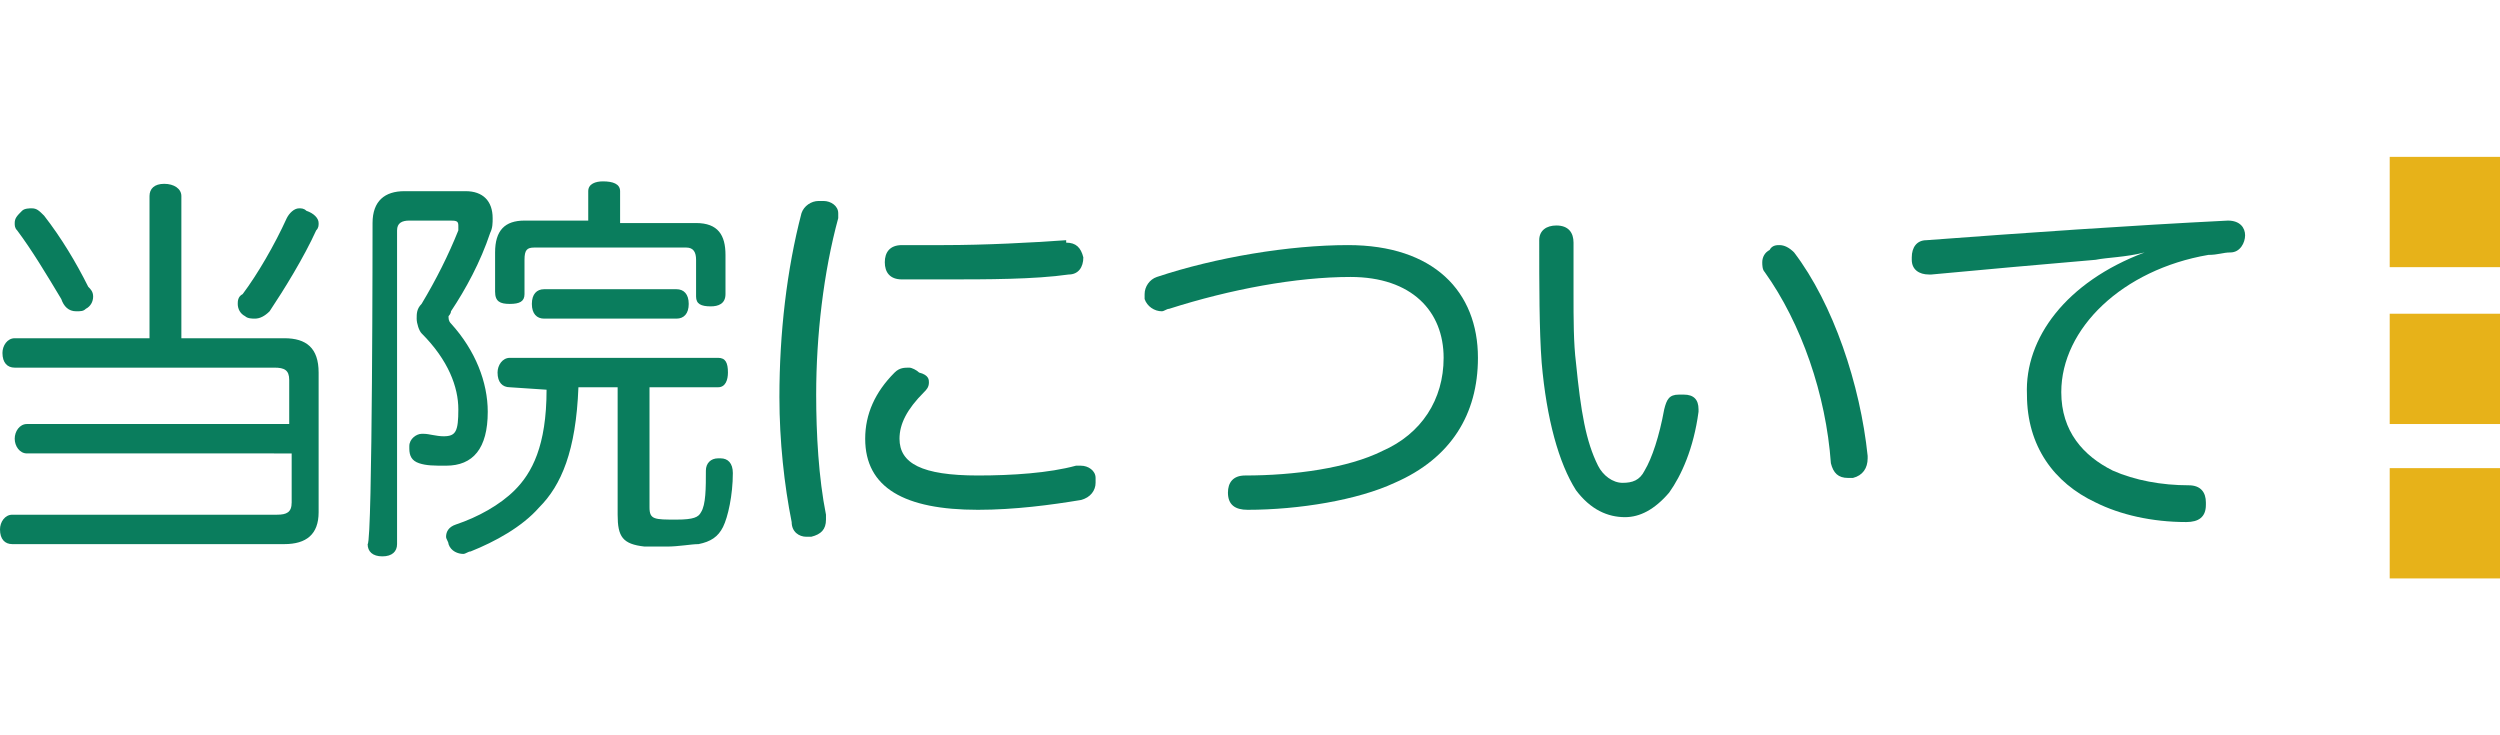
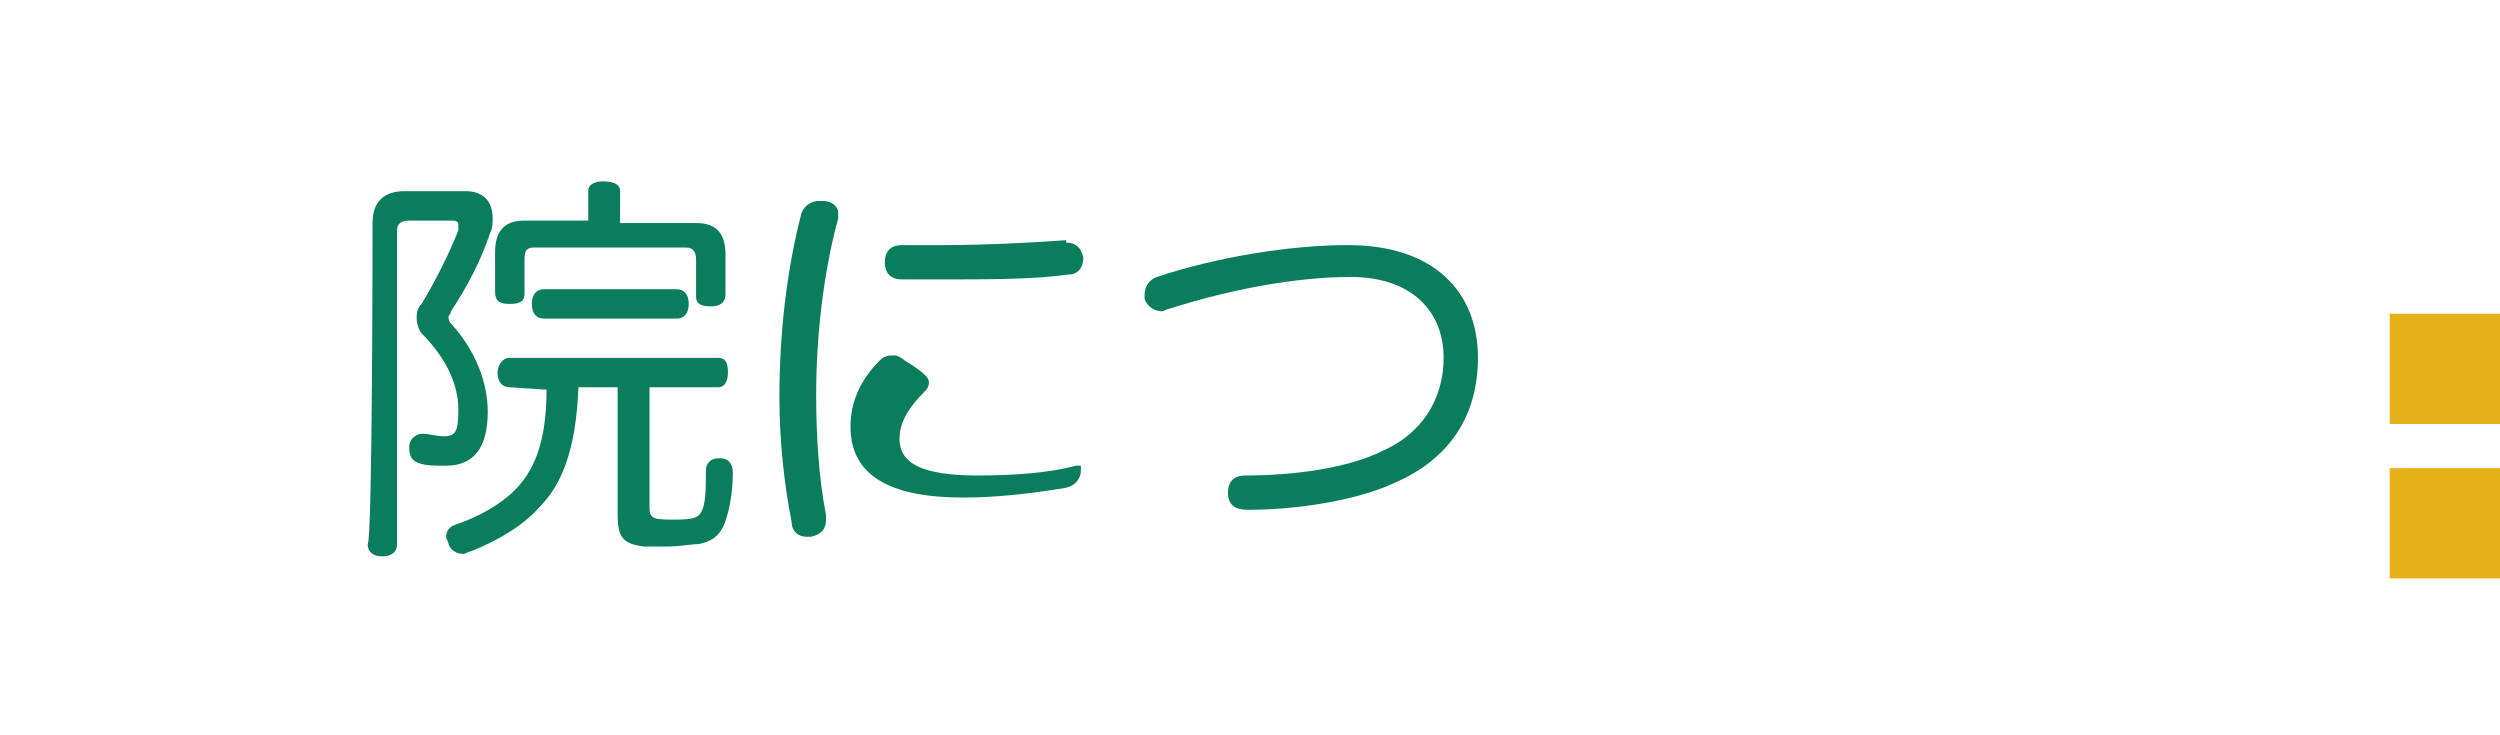
<svg xmlns="http://www.w3.org/2000/svg" version="1.1" id="_レイヤー_1" x="0px" y="0px" viewBox="0 0 102 30" style="enable-background:new 0 0 102 30;" xml:space="preserve">
  <style type="text/css">
	.st0{fill:#E7B219;}
	.st1{fill:#0A7D5D;}
</style>
  <g>
-     <rect x="97.5" y="6.4" class="st0" width="4.5" height="4.5" />
    <rect x="97.5" y="12.8" class="st0" width="4.5" height="4.5" />
    <rect x="97.5" y="19.1" class="st0" width="4.5" height="4.5" />
  </g>
  <g>
-     <path class="st1" d="M11.6,13.8c0.9,0,1.4,0.4,1.4,1.4v5.7c0,0.9-0.5,1.3-1.4,1.3H0.5C0.2,22.2,0,22,0,21.6C0,21.3,0.2,21,0.5,21   h10.8c0.4,0,0.6-0.1,0.6-0.5v-2H1.1c-0.3,0-0.5-0.3-0.5-0.6c0-0.3,0.2-0.6,0.5-0.6h10.7v-1.8c0-0.4-0.2-0.5-0.6-0.5H0.6   c-0.3,0-0.5-0.2-0.5-0.6c0-0.3,0.2-0.6,0.5-0.6h5.5V8c0-0.3,0.2-0.5,0.6-0.5S7.4,7.7,7.4,8v5.8L11.6,13.8L11.6,13.8z M3.8,12.1   c0,0.2-0.1,0.4-0.3,0.5c-0.1,0.1-0.2,0.1-0.4,0.1c-0.3,0-0.5-0.2-0.6-0.5c-0.6-1-1.2-2-1.8-2.8C0.6,9.3,0.6,9.2,0.6,9.1   c0-0.2,0.1-0.3,0.3-0.5C1,8.5,1.2,8.5,1.3,8.5c0.2,0,0.3,0.1,0.5,0.3c0.7,0.9,1.3,1.9,1.8,2.9C3.7,11.8,3.8,11.9,3.8,12.1z    M10.4,13c-0.1,0-0.3,0-0.4-0.1c-0.2-0.1-0.3-0.3-0.3-0.5c0-0.1,0-0.3,0.2-0.4c0.6-0.8,1.3-2,1.8-3.1c0.1-0.2,0.3-0.4,0.5-0.4   c0.1,0,0.2,0,0.3,0.1C12.8,8.7,13,8.9,13,9.1c0,0.1,0,0.2-0.1,0.3c-0.5,1.1-1.3,2.4-1.9,3.3C10.8,12.9,10.6,13,10.4,13L10.4,13z" />
    <path class="st1" d="M15.2,9.1c0-0.9,0.5-1.3,1.3-1.3H19c0.7,0,1.1,0.4,1.1,1.1c0,0.2,0,0.4-0.1,0.6c-0.4,1.2-1,2.3-1.6,3.2   c0,0.1-0.1,0.2-0.1,0.2c0,0.1,0,0.2,0.1,0.3c1,1.1,1.5,2.4,1.5,3.6c0,1.5-0.6,2.2-1.7,2.2c-0.5,0-0.8,0-1.1-0.1   c-0.3-0.1-0.4-0.3-0.4-0.6c0,0,0-0.1,0-0.1c0-0.3,0.3-0.5,0.5-0.5c0,0,0.1,0,0.1,0c0.2,0,0.5,0.1,0.8,0.1c0.5,0,0.6-0.2,0.6-1.1   c0-0.9-0.4-2-1.5-3.1c-0.1-0.1-0.2-0.4-0.2-0.6c0-0.2,0-0.4,0.2-0.6c0.6-1,1.1-2,1.5-3c0-0.1,0-0.1,0-0.2c0-0.2-0.1-0.2-0.4-0.2   h-1.6c-0.3,0-0.5,0.1-0.5,0.4v12.8c0,0.3-0.2,0.5-0.6,0.5c-0.4,0-0.6-0.2-0.6-0.5C15.2,22.1,15.2,9.1,15.2,9.1z M20.8,15.8   c-0.3,0-0.5-0.2-0.5-0.6c0-0.3,0.2-0.6,0.5-0.6h8.5c0.3,0,0.4,0.2,0.4,0.6c0,0.3-0.1,0.6-0.4,0.6h-2.8v4.9c0,0.5,0.2,0.5,1.1,0.5   c0.7,0,0.9-0.1,1-0.3c0.2-0.3,0.2-1,0.2-1.7c0-0.3,0.2-0.5,0.5-0.5h0.1c0.3,0,0.5,0.2,0.5,0.6v0c0,0.9-0.2,1.8-0.4,2.2   c-0.2,0.4-0.5,0.6-1,0.7c-0.3,0-0.8,0.1-1.3,0.1c-0.3,0-0.7,0-0.9,0c-0.9-0.1-1.1-0.4-1.1-1.3v-5.2h-1.6c-0.1,2.6-0.7,4-1.6,4.9   c-0.7,0.8-1.8,1.4-2.8,1.8c-0.1,0-0.2,0.1-0.3,0.1c-0.2,0-0.5-0.1-0.6-0.4c0-0.1-0.1-0.2-0.1-0.3c0-0.2,0.1-0.4,0.4-0.5   c0.9-0.3,1.8-0.8,2.4-1.4c0.7-0.7,1.3-1.8,1.3-4.1L20.8,15.8L20.8,15.8z M28.4,9.1c0.9,0,1.2,0.5,1.2,1.3V12c0,0.4-0.3,0.5-0.6,0.5   c-0.4,0-0.6-0.1-0.6-0.4v-1.5c0-0.3-0.1-0.5-0.4-0.5h-6.2c-0.3,0-0.4,0.1-0.4,0.5v1.4c0,0.3-0.2,0.4-0.6,0.4s-0.6-0.1-0.6-0.5v-1.6   c0-0.9,0.4-1.3,1.2-1.3H24V7.8c0-0.3,0.3-0.4,0.6-0.4c0.4,0,0.7,0.1,0.7,0.4v1.3C25.3,9.1,28.4,9.1,28.4,9.1z M22.2,13   c-0.3,0-0.5-0.2-0.5-0.6s0.2-0.6,0.5-0.6h5.4c0.3,0,0.5,0.2,0.5,0.6S27.9,13,27.6,13H22.2z" />
-     <path class="st1" d="M34.2,8.7c0,0.1,0,0.1,0,0.2c-0.6,2.2-0.9,4.8-0.9,7.2c0,1.6,0.1,3.4,0.4,4.9c0,0.1,0,0.2,0,0.2   c0,0.4-0.2,0.6-0.6,0.7c-0.1,0-0.1,0-0.2,0c-0.3,0-0.6-0.2-0.6-0.6c-0.3-1.5-0.5-3.3-0.5-5.1c0-2.6,0.3-5.2,0.9-7.5   c0.1-0.3,0.4-0.5,0.7-0.5c0.1,0,0.1,0,0.2,0C33.9,8.2,34.2,8.4,34.2,8.7L34.2,8.7z M37.9,15.6c0,0.2-0.1,0.3-0.2,0.4   c-0.7,0.7-1,1.3-1,1.9c0,1,0.9,1.5,3.2,1.5c1.4,0,2.9-0.1,4-0.4c0.1,0,0.1,0,0.2,0c0.3,0,0.6,0.2,0.6,0.5c0,0.1,0,0.1,0,0.2   c0,0.3-0.2,0.6-0.6,0.7c-1.2,0.2-2.7,0.4-4.2,0.4c-3,0-4.6-0.9-4.6-2.9c0-1,0.4-1.9,1.2-2.7c0.2-0.2,0.4-0.2,0.6-0.2   c0.1,0,0.3,0.1,0.4,0.2C37.9,15.3,37.9,15.5,37.9,15.6z M43.5,9.9c0.4,0,0.6,0.2,0.7,0.6v0c0,0.4-0.2,0.7-0.6,0.7   c-1.4,0.2-3.3,0.2-5.1,0.2c-0.6,0-1.2,0-1.7,0c-0.5,0-0.7-0.3-0.7-0.7c0-0.4,0.2-0.7,0.7-0.7h0c0.5,0,1.1,0,1.7,0   c1.7,0,3.6-0.1,5-0.2L43.5,9.9L43.5,9.9z" />
+     <path class="st1" d="M34.2,8.7c0,0.1,0,0.1,0,0.2c-0.6,2.2-0.9,4.8-0.9,7.2c0,1.6,0.1,3.4,0.4,4.9c0,0.1,0,0.2,0,0.2   c0,0.4-0.2,0.6-0.6,0.7c-0.1,0-0.1,0-0.2,0c-0.3,0-0.6-0.2-0.6-0.6c-0.3-1.5-0.5-3.3-0.5-5.1c0-2.6,0.3-5.2,0.9-7.5   c0.1-0.3,0.4-0.5,0.7-0.5c0.1,0,0.1,0,0.2,0C33.9,8.2,34.2,8.4,34.2,8.7L34.2,8.7z M37.9,15.6c0,0.2-0.1,0.3-0.2,0.4   c-0.7,0.7-1,1.3-1,1.9c0,1,0.9,1.5,3.2,1.5c1.4,0,2.9-0.1,4-0.4c0.1,0,0.1,0,0.2,0c0,0.1,0,0.1,0,0.2   c0,0.3-0.2,0.6-0.6,0.7c-1.2,0.2-2.7,0.4-4.2,0.4c-3,0-4.6-0.9-4.6-2.9c0-1,0.4-1.9,1.2-2.7c0.2-0.2,0.4-0.2,0.6-0.2   c0.1,0,0.3,0.1,0.4,0.2C37.9,15.3,37.9,15.5,37.9,15.6z M43.5,9.9c0.4,0,0.6,0.2,0.7,0.6v0c0,0.4-0.2,0.7-0.6,0.7   c-1.4,0.2-3.3,0.2-5.1,0.2c-0.6,0-1.2,0-1.7,0c-0.5,0-0.7-0.3-0.7-0.7c0-0.4,0.2-0.7,0.7-0.7h0c0.5,0,1.1,0,1.7,0   c1.7,0,3.6-0.1,5-0.2L43.5,9.9L43.5,9.9z" />
    <path class="st1" d="M60.3,14.6c0,2.3-1.1,4.1-3.4,5.1c-1.5,0.7-3.9,1.1-6,1.1c-0.5,0-0.8-0.2-0.8-0.7v0c0-0.4,0.2-0.7,0.7-0.7   c2,0,4.2-0.3,5.6-1c1.6-0.7,2.5-2.1,2.5-3.8c0-1.9-1.3-3.3-3.8-3.3c-2.2,0-4.9,0.5-7.4,1.3c-0.1,0-0.2,0.1-0.3,0.1   c-0.3,0-0.6-0.2-0.7-0.5c0-0.1,0-0.1,0-0.2c0-0.3,0.2-0.6,0.5-0.7c2.4-0.8,5.4-1.3,7.8-1.3C58.5,10,60.3,11.9,60.3,14.6L60.3,14.6z   " />
-     <path class="st1" d="M63.5,9.2c0.5,0,0.7,0.3,0.7,0.7v2.1c0,1,0,2,0.1,2.8c0.2,2,0.4,3.2,0.9,4.2c0.2,0.4,0.6,0.7,1,0.7   c0.4,0,0.7-0.1,0.9-0.5c0.3-0.5,0.6-1.4,0.8-2.5c0.1-0.4,0.2-0.6,0.6-0.6c0,0,0.1,0,0.2,0c0.4,0,0.6,0.2,0.6,0.6c0,0,0,0.1,0,0.1   c-0.2,1.5-0.7,2.6-1.2,3.3c-0.6,0.7-1.2,1-1.8,1c-0.7,0-1.4-0.3-2-1.1c-0.7-1.1-1.2-2.9-1.4-5.2c-0.1-1.3-0.1-3.2-0.1-5   C62.8,9.4,63.1,9.2,63.5,9.2L63.5,9.2z M72.6,10c0.2,0,0.4,0.1,0.6,0.3c1.6,2.1,2.7,5.4,3,8.3v0.1c0,0.4-0.2,0.7-0.6,0.8   c-0.1,0-0.1,0-0.2,0c-0.4,0-0.6-0.2-0.7-0.6c-0.2-2.8-1.2-5.7-2.7-7.8c-0.1-0.1-0.1-0.3-0.1-0.4c0-0.2,0.1-0.4,0.3-0.5   C72.3,10,72.5,10,72.6,10L72.6,10z" />
-     <path class="st1" d="M87.5,10.3c-0.8,0.2-1.5,0.2-2,0.3c-2.3,0.2-4.6,0.4-6.7,0.6h-0.1c-0.4,0-0.7-0.2-0.7-0.6v-0.1   c0-0.4,0.2-0.7,0.6-0.7c4-0.3,8.3-0.6,12.3-0.8h0c0.5,0,0.7,0.3,0.7,0.6v0c0,0.3-0.2,0.7-0.6,0.7c-0.3,0-0.5,0.1-0.9,0.1   c-3.5,0.6-6,3-6,5.6c0,1.6,0.9,2.6,2.1,3.2c0.9,0.4,2,0.6,3.1,0.6c0.5,0,0.7,0.3,0.7,0.7v0.1c0,0.5-0.3,0.7-0.8,0.7   c-1.4,0-2.7-0.3-3.7-0.8c-1.7-0.8-2.8-2.3-2.8-4.4C82.6,13.8,84.3,11.5,87.5,10.3C87.5,10.4,87.5,10.3,87.5,10.3z" />
  </g>
</svg>